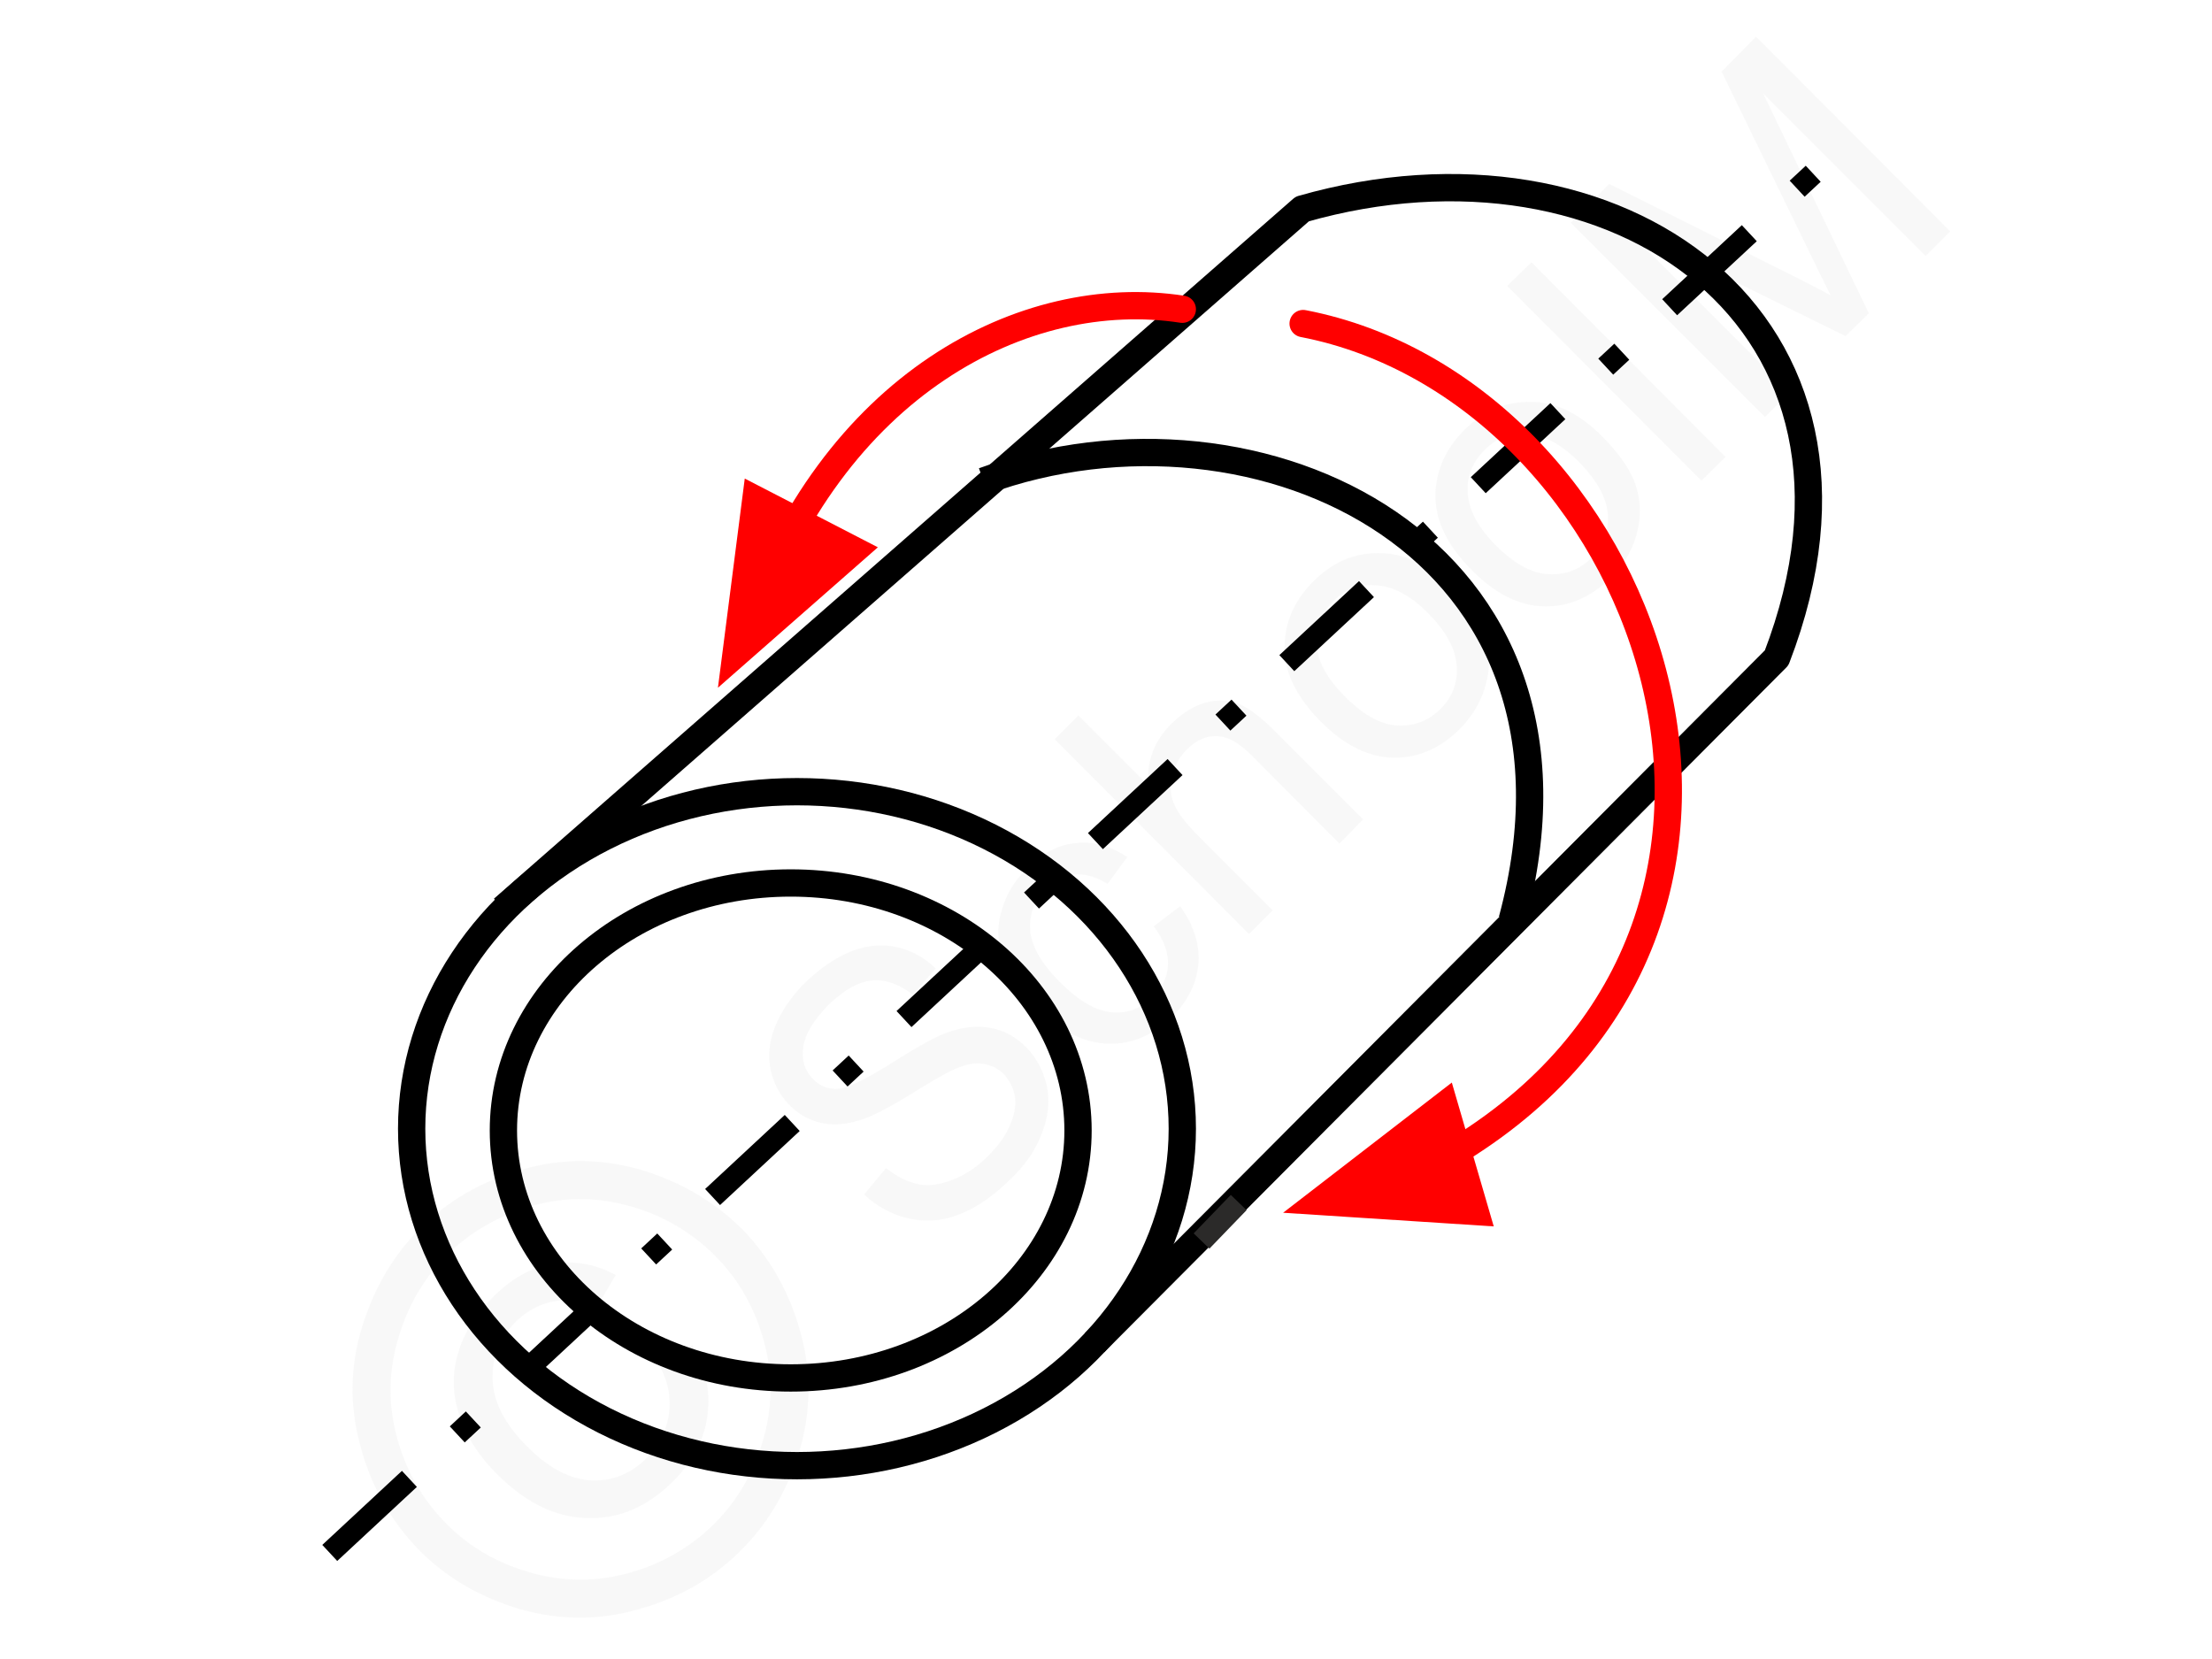
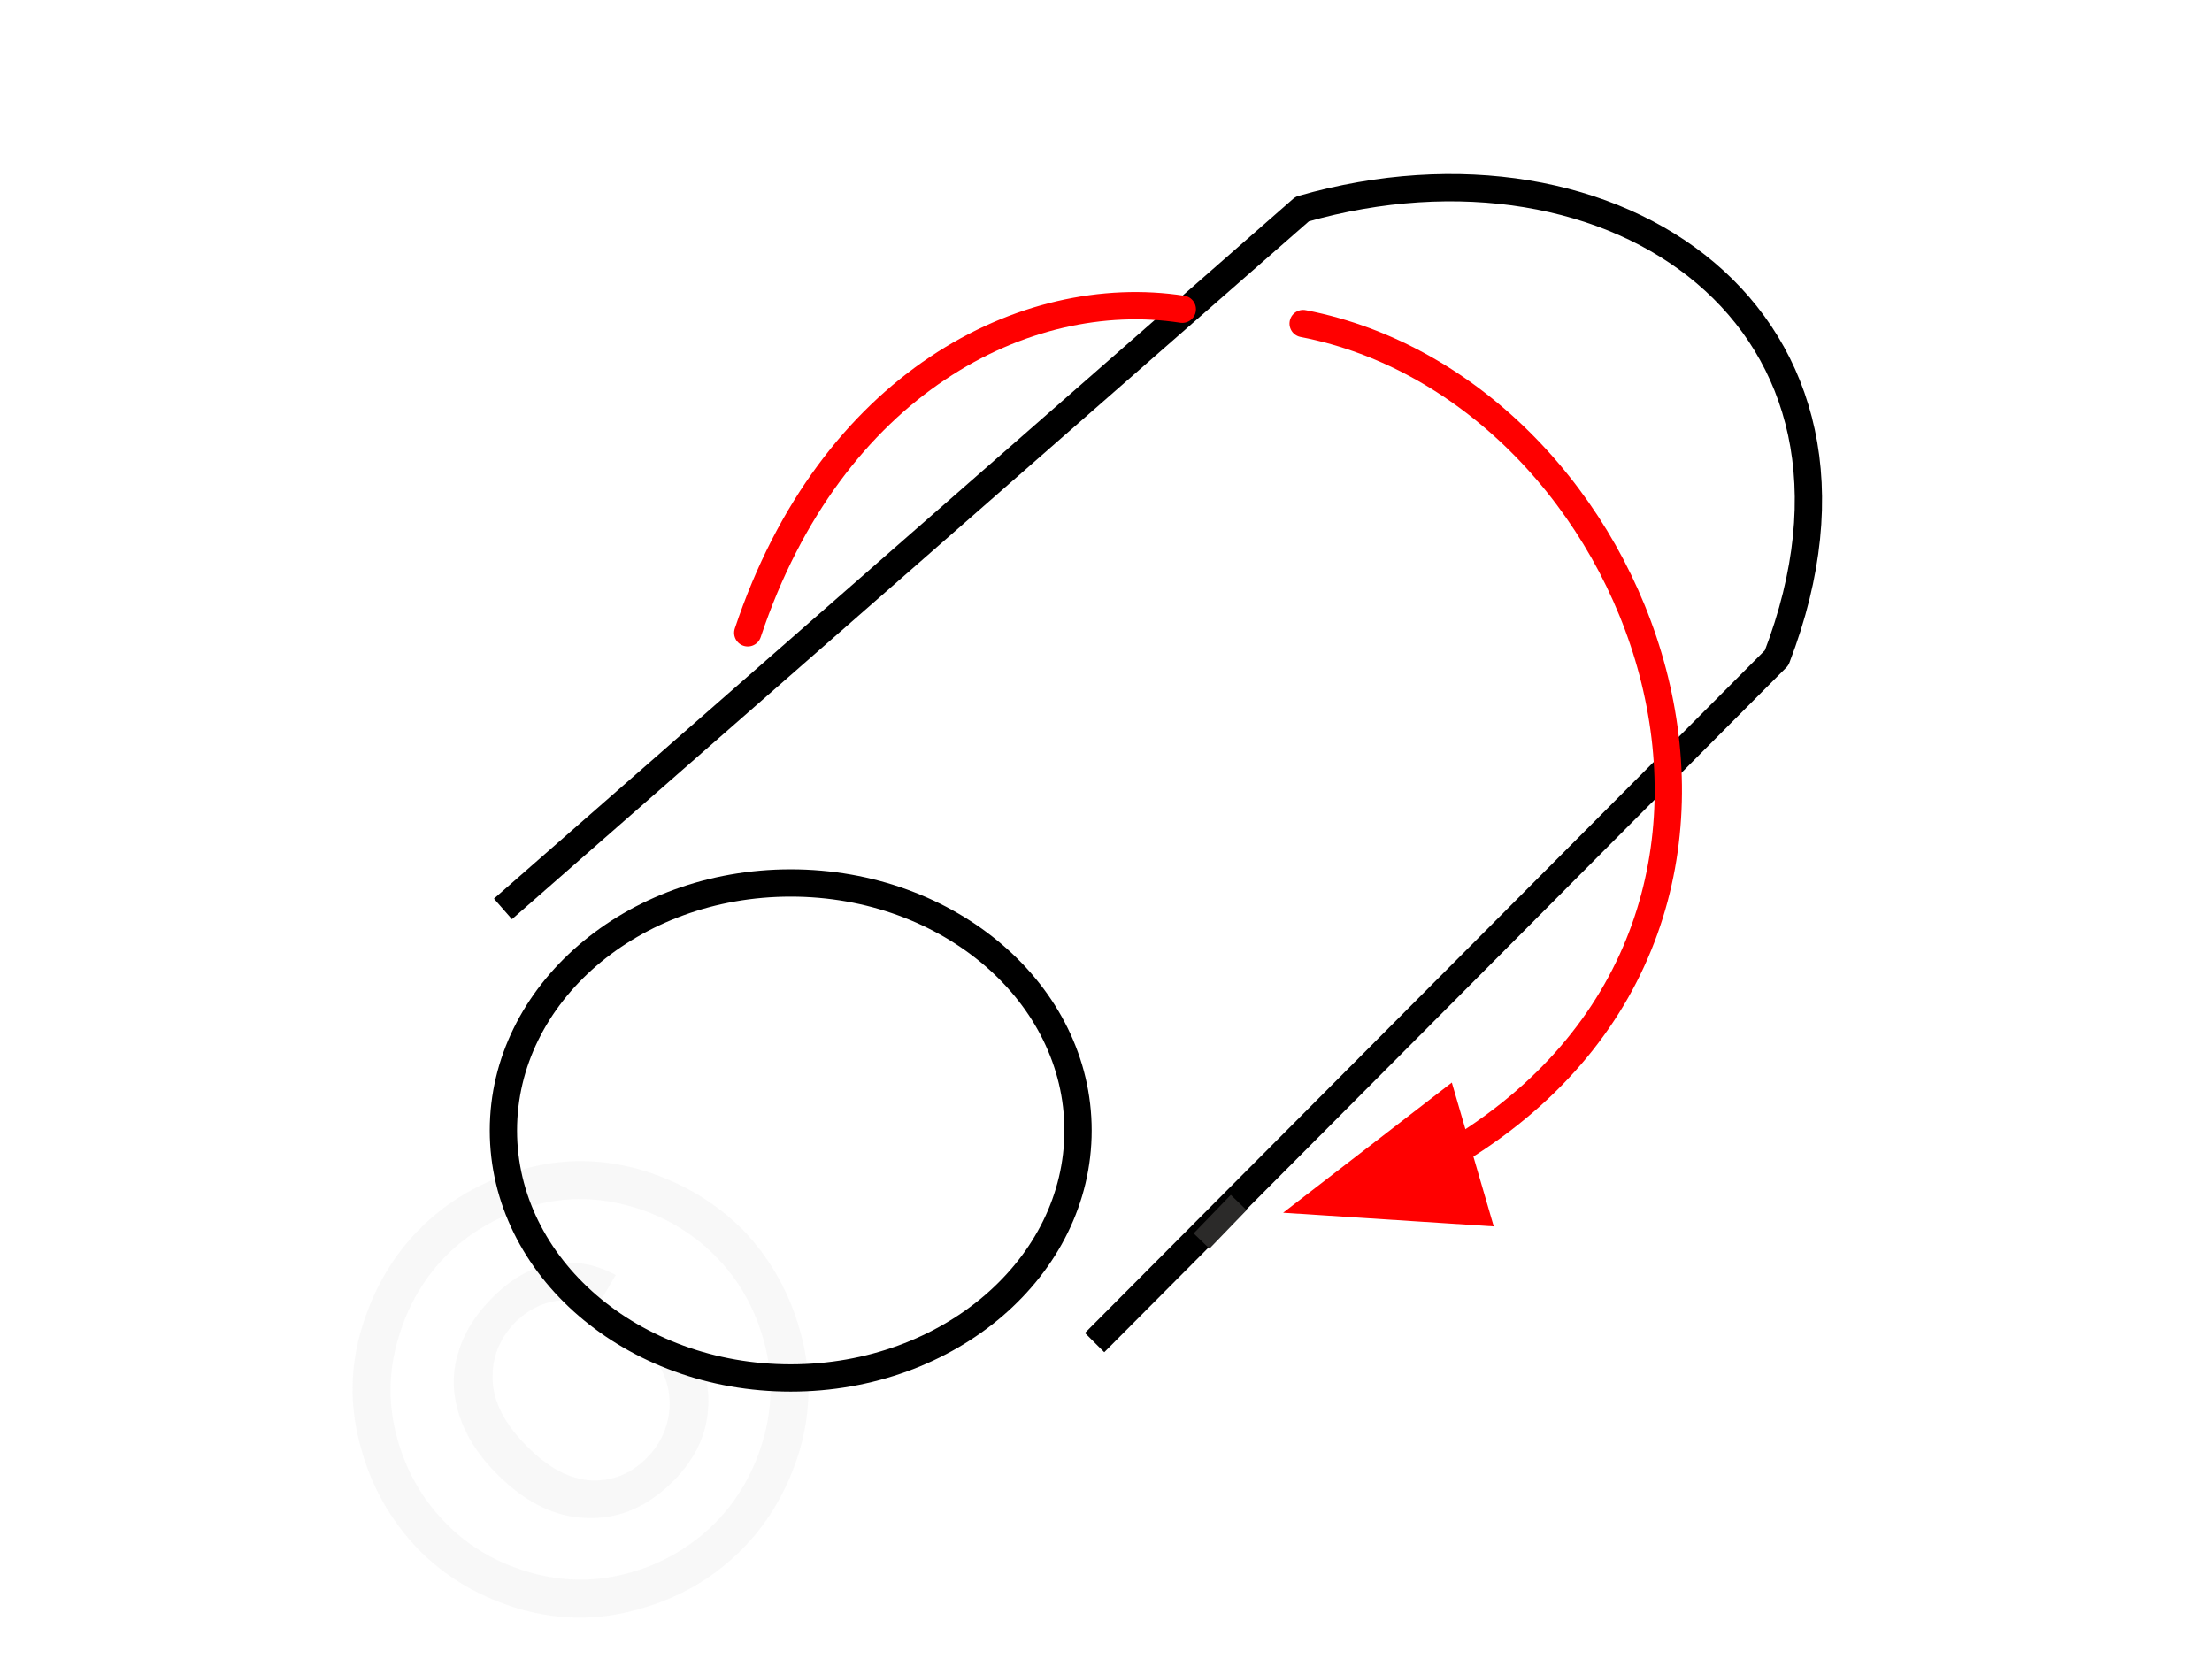
<svg xmlns="http://www.w3.org/2000/svg" width="240" height="180" style="shape-rendering:geometricPrecision;text-rendering:geometricPrecision;image-rendering:optimizeQuality;fill-rule:evenodd;clip-rule:evenodd" viewBox="0 0 49.33 37.07">
  <g id="Ebene_x0020_1">
    <g id="_1170568784">
      <g>
        <polygon points="0,0 49.33,0 49.33,37.07 0,37.07" style="fill:none" />
        <g>
-           <path d="M19.26 26.69l.49-.59c.24.19.48.31.72.36.23.05.49.01.77-.1.29-.11.55-.29.8-.54.22-.22.38-.44.48-.68.1-.23.14-.44.11-.64a.99.99 0 00-.25-.5.804.804 0 00-.48-.23c-.18-.03-.39.02-.64.13-.16.07-.49.26-.99.57-.49.3-.86.49-1.11.56-.31.1-.6.12-.86.06-.27-.06-.5-.19-.7-.39-.22-.22-.36-.49-.43-.8-.06-.32-.03-.64.11-.98.14-.34.36-.66.65-.95.33-.32.66-.55 1.01-.7.35-.14.69-.18 1.03-.11.33.07.63.23.89.48l-.51.59c-.3-.24-.61-.35-.92-.32-.31.03-.63.22-.97.55-.34.35-.53.67-.56.95-.04.29.04.52.22.7.15.16.34.23.55.22.21-.01.6-.2 1.18-.56.57-.36.98-.59 1.24-.69.36-.13.7-.17 1-.11.29.05.56.2.79.43.23.23.38.52.46.85.07.34.04.69-.1 1.05-.13.36-.35.7-.67 1.01-.39.39-.77.66-1.15.81-.38.16-.76.19-1.14.11-.38-.08-.72-.26-1.02-.54zm6.47-5.99l.59-.45c.3.41.44.84.41 1.28-.04.44-.23.83-.57 1.17-.43.43-.92.64-1.46.62-.54-.02-1.07-.29-1.6-.81-.34-.34-.58-.7-.72-1.06-.14-.37-.16-.73-.05-1.09.1-.36.28-.67.56-.94.34-.35.7-.54 1.09-.58.39-.05.78.06 1.16.31l-.44.6c-.26-.16-.51-.23-.74-.21a.97.97 0 00-.62.29 1.2 1.2 0 00-.37.95c.03.36.25.75.66 1.16.43.43.81.65 1.17.68.35.03.66-.09.92-.35.21-.21.32-.45.33-.71.01-.27-.09-.56-.32-.86zm2.13.17l-4.34-4.35.53-.53 1.56 1.56c-.04-.53.13-.99.51-1.37.23-.23.48-.39.74-.47.26-.08.51-.07.75.01.23.09.5.29.81.6l1.99 1.99-.53.54-1.99-2c-.27-.26-.52-.4-.75-.4-.24-.01-.46.09-.67.3-.16.16-.27.35-.32.57-.06.22-.05.43.03.63s.25.42.49.67l1.72 1.72-.53.53zm1.6-4.75c-.58-.59-.85-1.18-.8-1.78.03-.51.25-.96.64-1.35.43-.43.92-.64 1.48-.63.56 0 1.09.26 1.58.76.41.4.67.78.78 1.13.11.36.11.71 0 1.08-.1.36-.29.67-.56.95-.44.44-.94.66-1.5.65-.55-.01-1.09-.28-1.62-.81zm.55-.55c.4.4.79.62 1.16.64.38.02.7-.1.97-.37.26-.26.39-.58.36-.96-.02-.38-.24-.78-.65-1.19-.39-.39-.77-.59-1.15-.61-.38-.03-.7.09-.96.36-.27.27-.39.59-.37.96.02.38.24.77.64 1.17zm2.83-2.83c-.59-.59-.85-1.18-.81-1.79.04-.5.25-.95.64-1.34.43-.43.93-.64 1.49-.63.55 0 1.08.26 1.58.76.4.4.66.78.77 1.13.11.36.11.71.01 1.07-.1.37-.29.68-.57.96-.44.44-.94.66-1.49.65-.55-.01-1.1-.28-1.62-.81zm.54-.55c.4.4.79.62 1.17.64.38.02.7-.1.97-.37.26-.26.38-.59.36-.96-.03-.38-.25-.78-.66-1.19-.39-.39-.77-.59-1.14-.61-.38-.03-.7.09-.96.36-.27.27-.4.59-.37.96.02.38.23.77.63 1.17zm4.59-1.45l-4.34-4.35.54-.53 4.34 4.35-.54.53zm1.42-1.42l-4.34-4.34.86-.87 4.1 2.05c.38.19.66.34.85.44-.11-.21-.26-.52-.46-.93L38.42 1.6l.77-.78 4.34 4.35-.55.55-3.63-3.63L41.71 7l-.52.51-4.95-2.44 3.7 3.7-.55.55z" style="fill:#e6e6e6;fill-rule:nonzero;fill-opacity:.251" />
          <path d="M9.34 27.45c.6-.6 1.34-1.04 2.23-1.3.88-.27 1.77-.27 2.67-.02.89.26 1.65.7 2.28 1.32.61.62 1.05 1.38 1.3 2.26.26.89.26 1.78.01 2.66-.26.89-.7 1.65-1.32 2.27-.62.62-1.37 1.06-2.26 1.31-.89.26-1.77.26-2.66.01-.89-.26-1.64-.69-2.26-1.31a5.18 5.18 0 01-1.31-2.29c-.26-.9-.25-1.79.01-2.67.27-.89.7-1.63 1.31-2.24zm.59.6c-.5.5-.87 1.13-1.08 1.86-.22.74-.23 1.48-.02 2.24.21.75.58 1.38 1.1 1.9.51.52 1.14.88 1.88 1.09.74.21 1.48.21 2.22 0a4.28 4.28 0 001.89-1.1c.51-.51.88-1.15 1.09-1.89.21-.74.21-1.48 0-2.22-.21-.74-.57-1.36-1.09-1.88a4.26 4.26 0 00-1.9-1.1c-.75-.21-1.49-.21-2.23.01-.74.23-1.36.59-1.86 1.09zm4.73 2.42l.76-.41c.3.49.41 1.01.34 1.56-.07.55-.33 1.04-.77 1.48-.56.56-1.19.84-1.9.82-.72-.01-1.39-.34-2.03-.98-.42-.42-.7-.86-.85-1.33-.15-.47-.16-.93-.02-1.38.13-.45.39-.86.77-1.24.42-.42.87-.68 1.36-.75.48-.08.94.01 1.39.25l-.42.71a1.65 1.65 0 00-.97-.12c-.31.06-.59.21-.85.46-.36.37-.53.8-.51 1.3.02.5.28.99.76 1.47.48.49.96.74 1.44.77.47.02.88-.14 1.24-.5.28-.28.45-.62.5-1 .05-.38-.03-.75-.24-1.11z" style="fill:#e6e6e6;fill-rule:nonzero;fill-opacity:.251" />
        </g>
      </g>
      <g>
-         <line x1="7.32" y1="34.7" x2="41.46" y2="2.96" style="fill:none;stroke:#000;stroke-width:.49;stroke-miterlimit:22.926;stroke-dasharray:2.43 1.46 .49 1.46" />
-         <ellipse cx="17.76" cy="25.22" rx="8.61" ry="7.53" style="fill:none;stroke:#000;stroke-width:.61;stroke-miterlimit:22.926" />
        <ellipse cx="17.62" cy="25.26" rx="6.42" ry="5.53" style="fill:none;stroke:#000;stroke-width:.61;stroke-miterlimit:22.926" />
        <path d="M11.19 20.31L29.05 4.67c6.99-2 13.51 2.47 10.6 10.03L24.41 30" style="fill:none;stroke:#000;stroke-width:.61;stroke-linejoin:round;stroke-miterlimit:22.926" />
-         <path d="M21.93 10.75c6.13-2.23 14.06 1.46 11.81 9.81" style="fill:none;stroke:#000;stroke-width:.61;stroke-miterlimit:22.926" />
        <path d="M29.07 7.23c7.62 1.47 12.05 13.16 3.49 18.45" style="fill:none;stroke:red;stroke-width:.61;stroke-linecap:round;stroke-miterlimit:22.926" />
-         <polygon points="19.4,12.25 16.12,15.13 16.67,10.84" style="fill:red;stroke:red;stroke-width:.19;stroke-linecap:round;stroke-miterlimit:22.926" />
        <polygon points="32.34,24.35 28.88,27.02 33.2,27.3" style="fill:red;stroke:red;stroke-width:.19;stroke-linecap:round;stroke-miterlimit:22.926" />
        <line x1="27.63" y1="26.87" x2="26.8" y2="27.73" style="fill:none;stroke:#2b2a29;stroke-width:.49;stroke-miterlimit:22.926" />
        <path d="M26.37 6.91c-3.5-.54-7.85 1.65-9.71 7.23" style="fill:none;stroke:red;stroke-width:.61;stroke-linecap:round;stroke-miterlimit:22.926" />
      </g>
    </g>
  </g>
</svg>